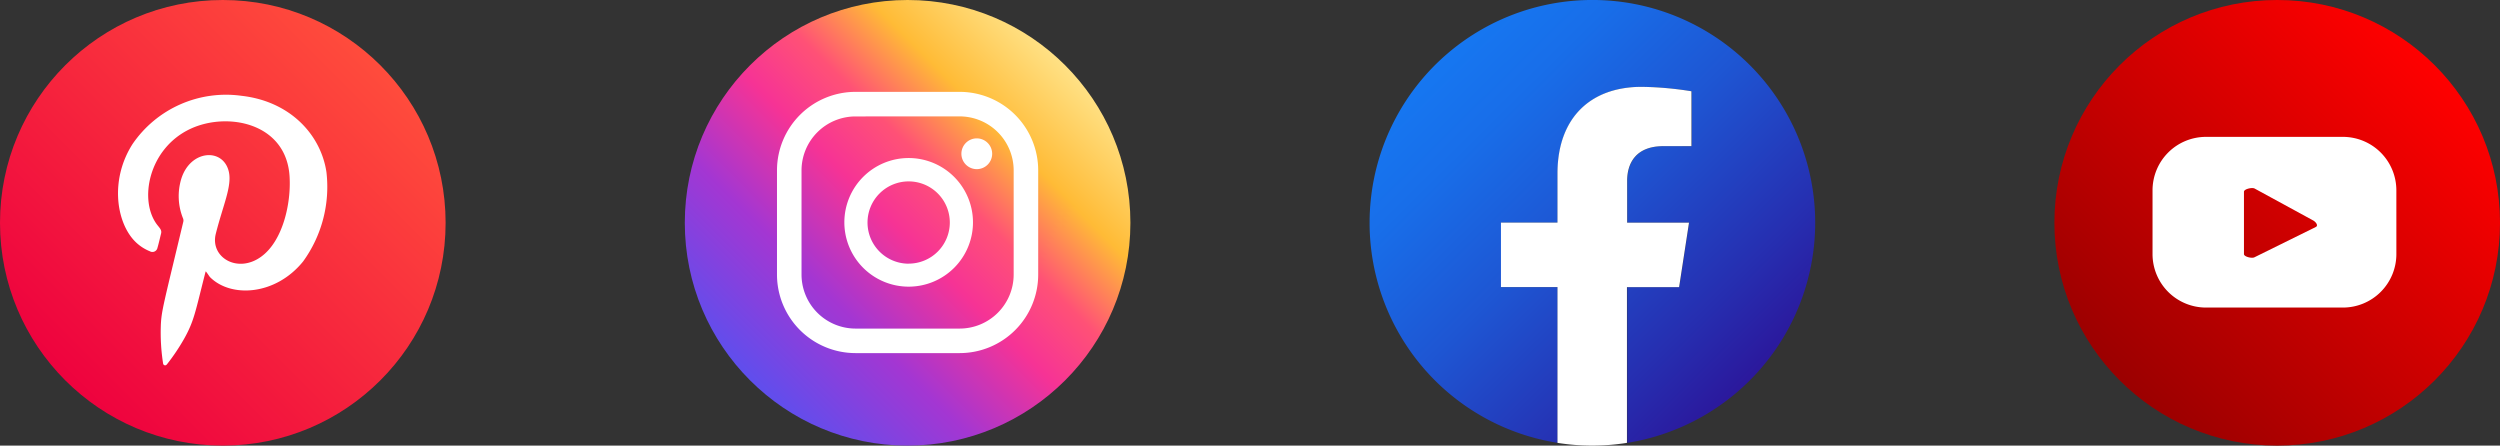
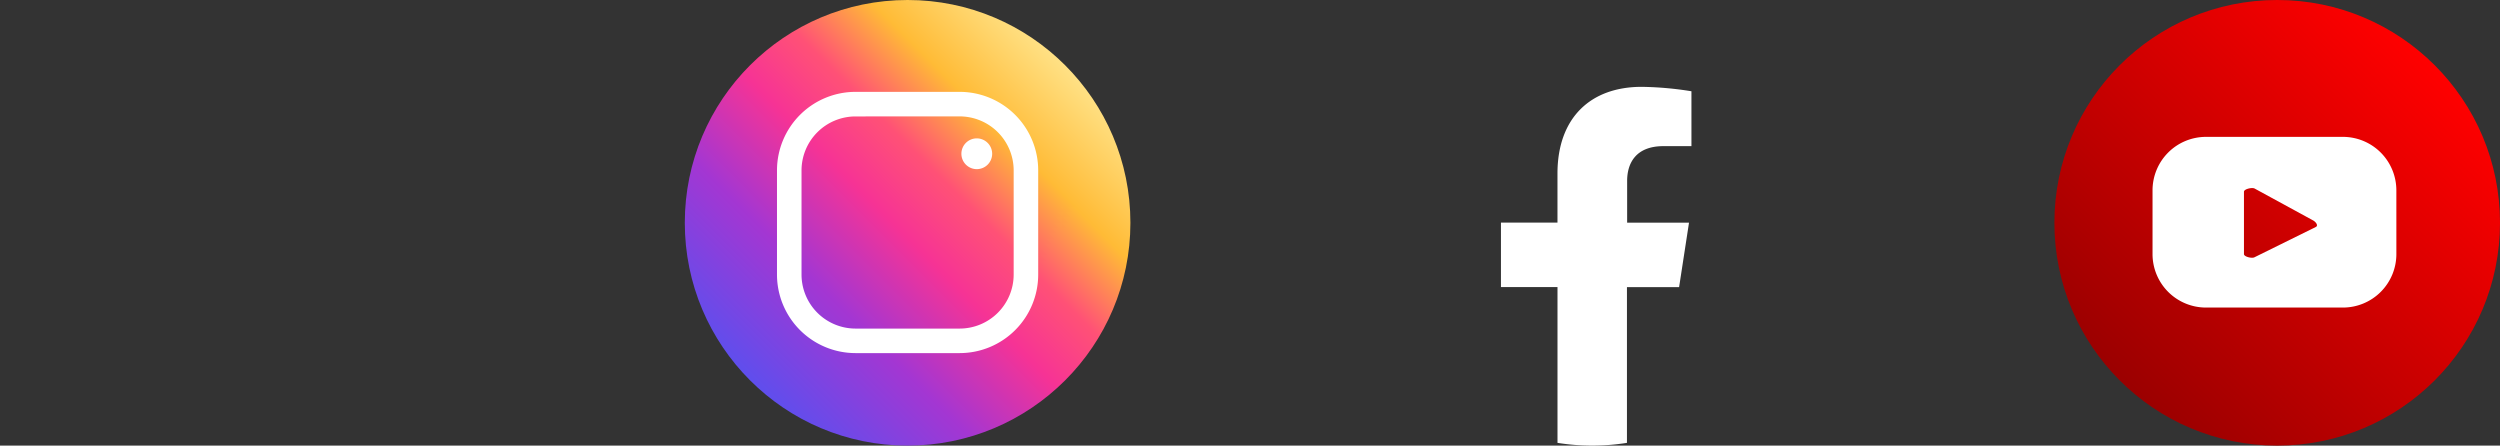
<svg xmlns="http://www.w3.org/2000/svg" width="255.55" height="45.55" viewBox="0 0 255.55 45.55">
  <rect x="0" y="0" width="255.55" height="45.55" fill="#333333" stroke="none" />
  <defs>
    <linearGradient id="linear-gradient" x1="0.853" y1="0.146" x2="0.146" y2="0.853" gradientUnits="objectBoundingBox">
      <stop offset="0" stop-color="red" />
      <stop offset="1" stop-color="#9b0000" />
    </linearGradient>
    <linearGradient id="linear-gradient-2" x1="0.854" y1="0.146" x2="0.146" y2="0.853" gradientUnits="objectBoundingBox">
      <stop offset="0.001" stop-color="#ffe185" />
      <stop offset="0.209" stop-color="#ffbb36" />
      <stop offset="0.377" stop-color="#ff5176" />
      <stop offset="0.524" stop-color="#f63395" />
      <stop offset="0.739" stop-color="#a436d2" />
      <stop offset="1" stop-color="#5f4eed" />
    </linearGradient>
    <linearGradient id="linear-gradient-3" x1="0.146" y1="0.147" x2="0.854" y2="0.859" gradientUnits="objectBoundingBox">
      <stop offset="0" stop-color="#1677f1" />
      <stop offset="0.176" stop-color="#186ee9" />
      <stop offset="0.461" stop-color="#1e56d3" />
      <stop offset="0.819" stop-color="#262eb0" />
      <stop offset="1" stop-color="#2b189c" />
    </linearGradient>
    <linearGradient id="linear-gradient-4" x1="0.854" y1="0.146" x2="0.146" y2="0.853" gradientUnits="objectBoundingBox">
      <stop offset="0" stop-color="#ff4c3c" />
      <stop offset="0.956" stop-color="#ef053e" />
      <stop offset="1" stop-color="#ee023e" />
    </linearGradient>
  </defs>
  <g id="Group_1203" data-name="Group 1203" transform="translate(-224 -915.45)">
    <g id="Group_1164" data-name="Group 1164" transform="translate(434 915.45)">
      <circle id="Ellipse_7" data-name="Ellipse 7" cx="22.775" cy="22.775" r="22.775" fill="url(#linear-gradient)" />
      <path id="Path_2017" data-name="Path 2017" d="M633.424,511.8a5.465,5.465,0,0,0-5.468-5.468H613.968A5.465,5.465,0,0,0,608.5,511.8v6.512a5.465,5.465,0,0,0,5.468,5.468h13.989a5.465,5.465,0,0,0,5.468-5.468Zm-8.225,3.739-6.278,3.1c-.249.14-1.075-.047-1.075-.327v-6.371c0-.28.841-.467,1.09-.327l6,3.271C625.2,515.038,625.464,515.4,625.2,515.536Z" transform="translate(-598.468 -492.341)" fill="#fff" />
    </g>
    <g id="Group_1167" data-name="Group 1167" transform="translate(294 915.45)">
      <circle id="Ellipse_8" data-name="Ellipse 8" cx="22.775" cy="22.775" r="22.775" fill="url(#linear-gradient-2)" />
      <g id="Group_1166" data-name="Group 1166" transform="translate(9.424 9.393)">
        <g id="Group_1165" data-name="Group 1165">
          <path id="Path_2018" data-name="Path 2018" d="M715.413,506.43A1.573,1.573,0,1,0,716.987,508,1.579,1.579,0,0,0,715.413,506.43Z" transform="translate(-694.991 -501.679)" fill="#fff" />
-           <path id="Path_2019" data-name="Path 2019" d="M712.734,507.72a6.574,6.574,0,1,0,6.574,6.574A6.575,6.575,0,0,0,712.734,507.72Zm0,10.8a4.206,4.206,0,1,1,4.206-4.206A4.208,4.208,0,0,1,712.734,518.515Z" transform="translate(-699.274 -500.959)" fill="#fff" />
          <path id="Path_2020" data-name="Path 2020" d="M720.418,530.081H709.763a8.031,8.031,0,0,1-8.023-8.023V511.4a8.031,8.031,0,0,1,8.023-8.023h10.655a8.031,8.031,0,0,1,8.023,8.023v10.655A8.031,8.031,0,0,1,720.418,530.081Zm-10.655-24.192a5.525,5.525,0,0,0-5.515,5.515v10.655a5.525,5.525,0,0,0,5.515,5.515h10.655a5.525,5.525,0,0,0,5.515-5.515V511.4a5.525,5.525,0,0,0-5.515-5.515Z" transform="translate(-701.74 -503.38)" fill="#fff" />
        </g>
      </g>
    </g>
    <g id="Group_1169" data-name="Group 1169" transform="translate(364 915.45)">
      <g id="Group_1168" data-name="Group 1168">
-         <path id="Path_2021" data-name="Path 2021" d="M600.79,520.125a22.775,22.775,0,1,0-26.326,22.494V526.7h-5.779v-6.589h5.779v-5.016c0-5.7,3.4-8.864,8.6-8.864a34.4,34.4,0,0,1,5.094.452v5.608H585.29c-2.835,0-3.707,1.76-3.707,3.552v4.268h6.325l-1.013,6.589h-5.312v15.92A22.8,22.8,0,0,0,600.79,520.125Z" transform="translate(-555.24 -497.35)" fill="url(#linear-gradient-3)" />
        <path id="Path_2022" data-name="Path 2022" d="M582.07,523.519l1.013-6.589h-6.325v-4.268c0-1.807.888-3.552,3.707-3.552h2.866V503.5a34.393,34.393,0,0,0-5.094-.452c-5.2,0-8.6,3.147-8.6,8.864v5.016H563.86v6.589h5.779V539.44a22.63,22.63,0,0,0,7.1,0V523.519Z" transform="translate(-550.432 -494.171)" fill="#fff" />
      </g>
    </g>
    <g id="Group_1170" data-name="Group 1170" transform="translate(224 915.45)">
-       <circle id="Ellipse_9" data-name="Ellipse 9" cx="22.775" cy="22.775" r="22.775" fill="url(#linear-gradient-4)" />
-       <path id="Path_2023" data-name="Path 2023" d="M665.581,521.6c-.016.078-.047.14-.062.218-1.013,3.972-1.122,4.86-2.165,6.714a20.726,20.726,0,0,1-1.682,2.508c-.078.093-.14.2-.28.171-.156-.031-.171-.171-.187-.3a20.385,20.385,0,0,1-.218-3.645c.047-1.589.249-2.134,2.306-10.749a.577.577,0,0,0-.047-.358,6.078,6.078,0,0,1-.156-4.035c.935-2.944,4.253-3.162,4.845-.732.358,1.5-.592,3.458-1.324,6.371-.608,2.4,2.212,4.1,4.627,2.352,2.228-1.6,3.084-5.468,2.913-8.21-.327-5.452-6.309-6.636-10.11-4.876-4.346,2.01-5.343,7.415-3.38,9.876.249.312.436.5.358.826-.125.5-.234,1-.374,1.48a.526.526,0,0,1-.779.343,4.489,4.489,0,0,1-1.823-1.355c-1.667-2.072-2.15-6.153.062-9.612a11.567,11.567,0,0,1,11.138-4.923c4.954.561,8.1,3.957,8.677,7.8a13,13,0,0,1-2.383,9.129c-2.835,3.505-7.415,3.739-9.534,1.589C665.861,521.988,665.737,521.786,665.581,521.6Z" transform="translate(-644.551 -493.87)" fill="#fff" fill-rule="evenodd" />
-     </g>
+       </g>
  </g>
</svg>